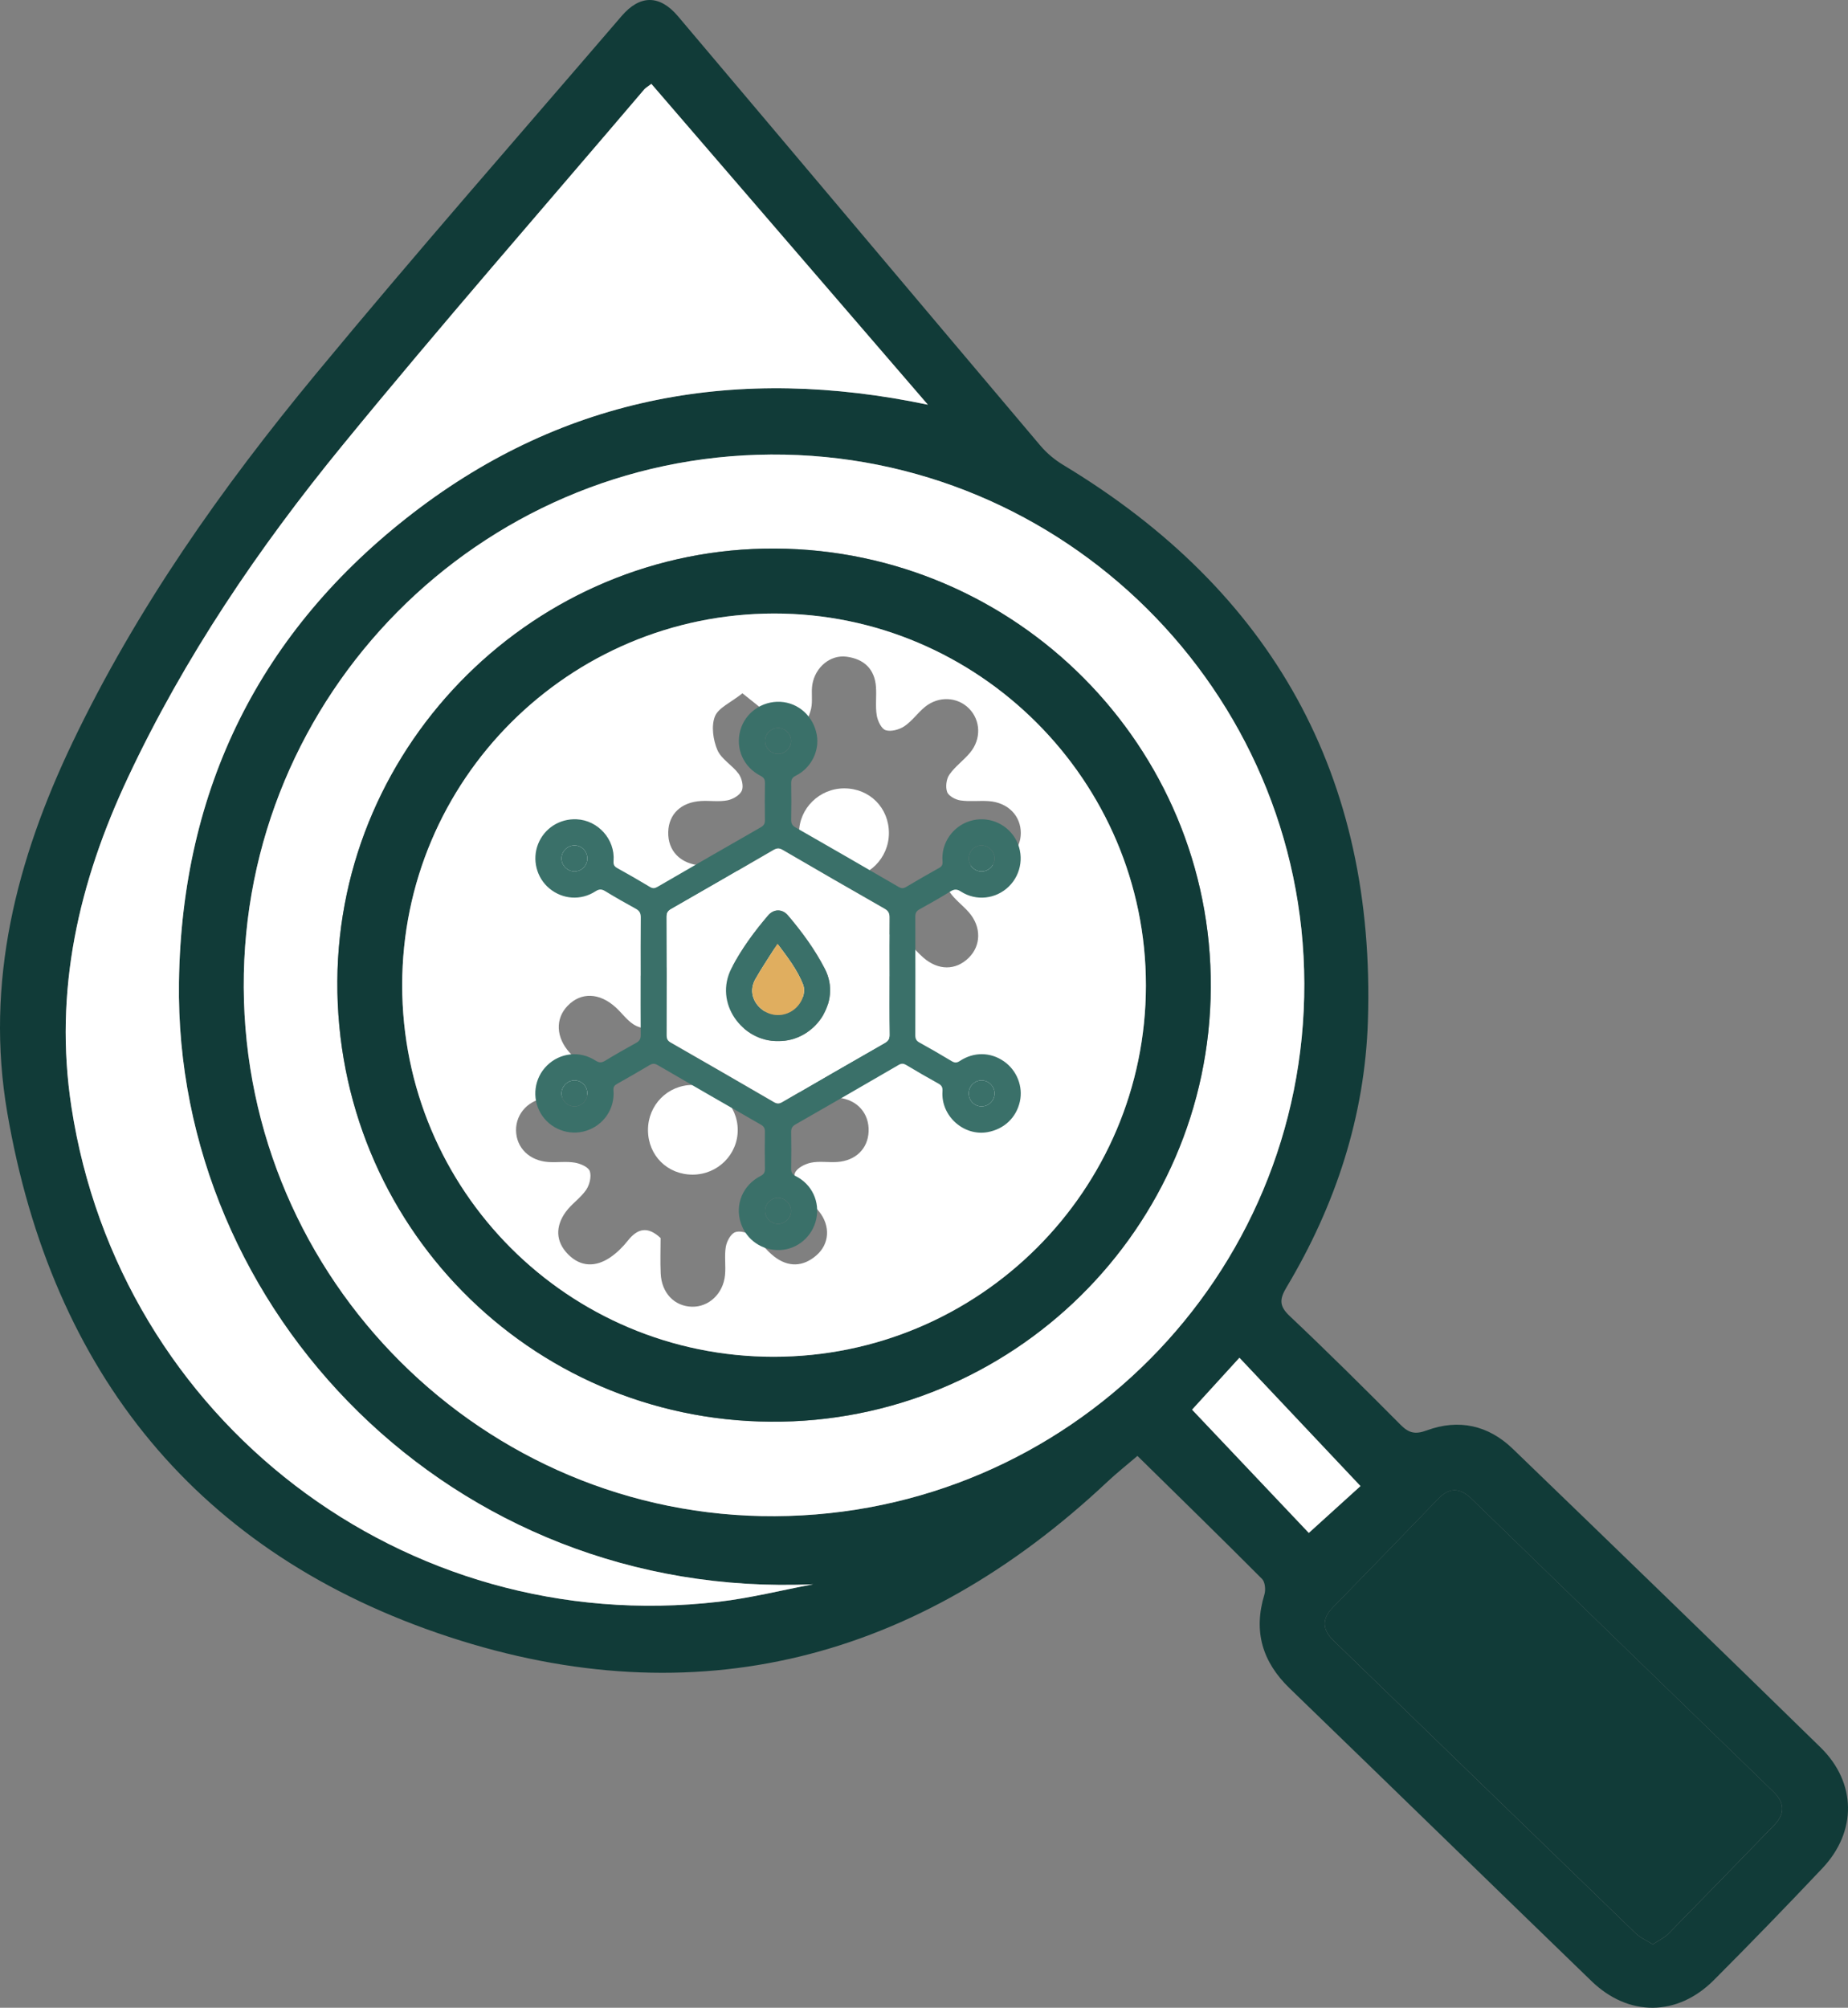
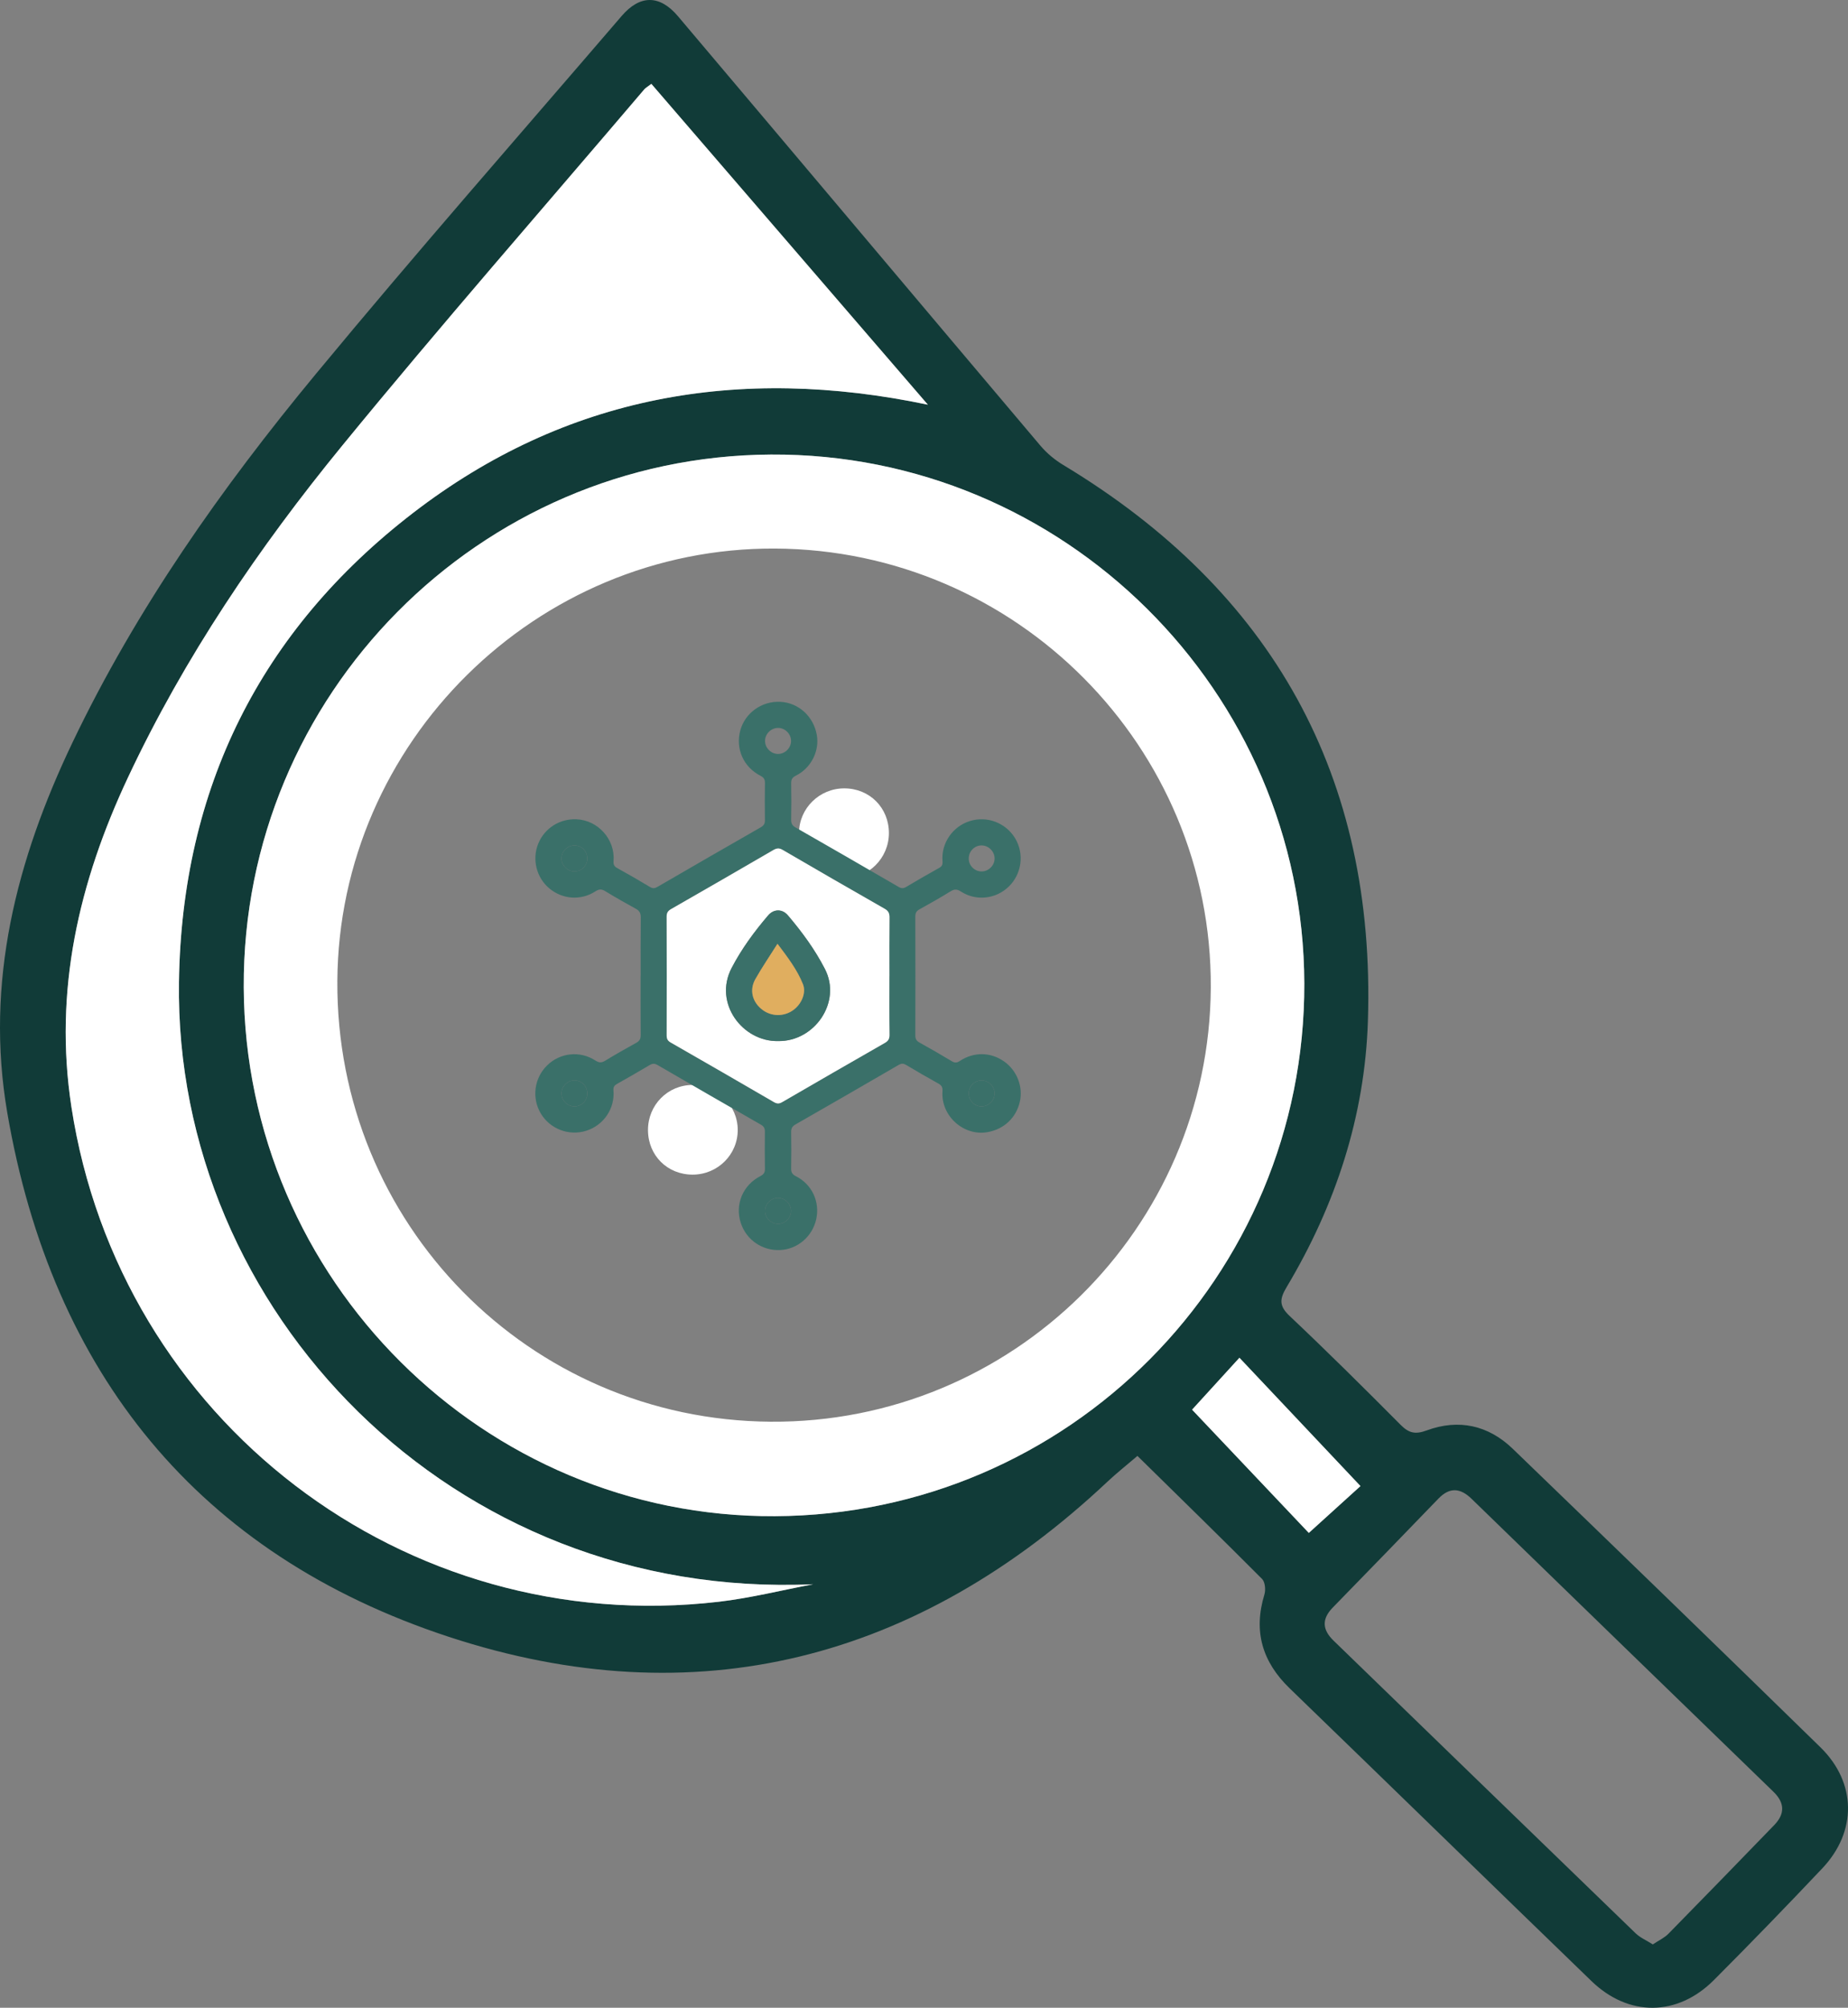
<svg xmlns="http://www.w3.org/2000/svg" id="Layer_1" viewBox="0 0 943.7 1025.12">
  <rect x="0" y="0" width="943.7" height="1025.12" fill="#808080" stroke="none" />
  <path d="M580.83,743.37c-5.49,4.7-10.58,8.71-15.28,13.13-96.87,91.11-210.31,120.61-336.29,79.25C101.21,793.71,26.53,701.06,3.71,568.09c-11.43-66.57,4.65-129.03,33.29-188.95,32.72-68.45,76.14-129.98,124.22-188.11,51.09-61.78,104.01-122.04,156.24-182.87,9.33-10.87,19.4-10.93,28.77.15,61.77,73.03,123.33,146.23,185.09,219.27,3.23,3.82,7.32,7.22,11.62,9.81,106.99,64.5,159.63,159.1,155.59,284-1.57,48.55-16.5,93.94-41.47,135.72-3.6,6.02-4.04,9.55,1.46,14.75,19.26,18.2,38.08,36.87,56.76,55.67,4.23,4.25,7.52,4.94,13.34,2.79,16.28-5.99,31.42-2.63,43.88,9.39,52.51,50.66,104.94,101.41,157.12,152.41,18.49,18.08,18.72,43.01.98,61.78-18.2,19.26-36.65,38.29-55.36,57.05-18.63,18.69-43.57,18.89-62.52.56-51.47-49.76-102.71-99.75-154.17-149.51-13.99-13.53-18.58-29.13-12.87-47.87.72-2.37.36-6.39-1.19-7.95-20.85-20.93-42-41.56-63.64-62.82ZM395.64,774.13c149.86-.7,270.82-122.38,270.41-272.01-.41-149.34-123.03-270.9-272.38-270.04-149.12.86-269.89,122.88-269.21,272,.68,149.36,122.58,270.75,271.17,270.05ZM415.27,808.88c-184.77,8.22-326.3-139.94-323.88-307.49,1.43-98.84,41.52-179.47,119.58-239.53,77.91-59.95,166.35-75.46,262.86-55.23-47.05-54.58-94.1-109.17-141.21-163.81-2.06,1.58-2.99,2.07-3.62,2.82-51.51,60.53-103.89,120.36-154.22,181.87-42.75,52.25-80.6,108.06-109.45,169.49-25.09,53.42-37.97,108.81-28.86,168.19,24.53,159.87,169.95,271.27,330.56,252.63,16.21-1.88,32.17-5.91,48.24-8.94ZM844.04,992.76c3.05-2.04,5.91-3.35,7.97-5.44,18.09-18.41,36.06-36.94,54.02-55.48,5.58-5.76,5.38-11.41-.43-17.04-51.4-49.83-102.78-99.67-154.13-149.55-5.73-5.56-11.15-6.07-16.92-.09-17.93,18.57-35.89,37.11-53.92,55.58-5.76,5.89-5.42,11.32.36,16.92,51.41,49.81,102.78,99.68,154.25,149.43,2.33,2.26,5.54,3.61,8.81,5.69ZM694.73,758.76c-20.97-22.23-41.17-43.65-61.81-65.51-9.05,9.92-17.55,19.24-24.18,26.5,20.39,21.52,40.42,42.67,59.61,62.93,9.94-9.02,19.28-17.48,26.37-23.91Z" style="fill: #113b38;" />
  <path d="M395.64,774.13c-148.59.7-270.49-120.69-271.17-270.05-.68-149.12,120.08-271.14,269.21-272,149.35-.86,271.96,120.7,272.38,270.04.41,149.63-120.55,271.31-270.41,272.01ZM395.79,280.08c-121.98-.63-222.8,98.99-223.52,220.85-.74,123.81,97.88,224.09,221.24,224.96,123.25.87,224.11-98.57,224.79-221.64.68-122.87-99.24-223.54-222.51-224.17Z" style="fill: #fff;" />
  <path d="M415.27,808.88c-16.07,3.03-32.03,7.05-48.24,8.94-160.61,18.65-306.03-92.76-330.56-252.63-9.11-59.38,3.77-114.78,28.86-168.19,28.85-61.43,66.7-117.24,109.45-169.49,50.33-61.51,102.71-121.33,154.22-181.87.63-.75,1.57-1.24,3.62-2.82,47.1,54.64,94.15,109.23,141.21,163.81-96.52-20.23-184.95-4.72-262.86,55.23-78.05,60.06-118.15,140.69-119.58,239.53-2.42,167.55,139.11,315.71,323.88,307.49Z" style="fill: #fff;" />
-   <path d="M844.04,992.76c-3.27-2.07-6.47-3.43-8.81-5.69-51.47-49.75-102.83-99.62-154.25-149.43-5.78-5.6-6.12-11.03-.36-16.92,18.03-18.47,36-37,53.92-55.58,5.77-5.98,11.19-5.47,16.92.09,51.35,49.88,102.73,99.73,154.13,149.55,5.81,5.63,6.01,11.28.43,17.04-17.96,18.54-35.93,37.07-54.02,55.48-2.06,2.1-4.93,3.4-7.97,5.44Z" style="fill: #113b38;" />
  <path d="M694.73,758.76c-7.1,6.43-16.43,14.9-26.37,23.91-19.19-20.25-39.22-41.41-59.61-62.93,6.63-7.26,15.12-16.58,24.18-26.5,20.63,21.87,40.83,43.28,61.81,65.51Z" style="fill: #fff;" />
-   <path d="M395.79,280.08c123.27.63,223.19,101.3,222.51,224.17-.68,123.07-101.54,222.52-224.79,221.64-123.36-.87-221.98-101.15-221.24-224.96.73-121.86,101.55-221.48,223.52-220.85ZM395.25,313.25c-104.85.1-189.85,85.05-189.87,189.76-.01,104.88,84.84,189.74,189.71,189.73,104.87-.02,190.02-84.94,190.08-189.57.06-104.45-85.51-190.02-189.92-189.92Z" style="fill: #113b38;" />
-   <path d="M395.25,313.25c104.41-.1,189.98,85.47,189.92,189.92-.06,104.63-85.21,189.55-190.08,189.57-104.87.02-189.72-84.84-189.71-189.73.01-104.71,85.01-189.66,189.87-189.76ZM337.34,632.12c0,5.74-.23,11.94.05,18.11.45,9.92,6.99,16.71,15.91,16.95,8.62.23,16.01-6.61,16.94-16.16.46-4.78-.39-9.72.4-14.41.47-2.78,2.44-6.52,4.71-7.45,2.33-.96,6.44.17,8.73,1.82,4.14,2.98,7.2,7.42,11.25,10.56,7.17,5.57,14.76,5.36,21.61-.62,6.66-5.81,7.2-14.95,1.41-22.26-2.98-3.75-7.09-6.65-9.81-10.55-1.8-2.57-3.55-6.81-2.59-9.22.99-2.5,5.08-4.6,8.15-5.24,4.29-.9,8.92-.06,13.37-.36,9.48-.64,15.71-6.77,16.09-15.5.41-9.23-5.7-16.35-15.42-17.31-5.12-.5-10.42.44-15.43-.44-2.67-.47-5.86-2.98-7.03-5.43-.9-1.89.26-5.66,1.76-7.63,3.11-4.07,7.35-7.26,10.61-11.23,5.96-7.3,5.54-16.21-.62-22.42-6.13-6.19-15.19-6.7-22.41-.81-3.98,3.25-7.17,7.49-11.23,10.61-1.97,1.52-5.7,2.78-7.59,1.91-2.46-1.13-5.05-4.31-5.51-6.97-.92-5.36.07-11.03-.64-16.45-1.21-9.22-8.26-14.9-17.06-14.56-8.77.33-14.98,6.57-15.57,15.99-.3,4.8.49,9.74-.35,14.41-.49,2.74-2.73,6.28-5.09,7.26-2.28.95-6.22-.2-8.56-1.75-3.38-2.23-5.87-5.76-8.91-8.55-8.36-7.68-17.84-7.96-24.67-.87-6.39,6.63-5.97,16.21,1.15,24.01,2.09,2.28,4.12,4.72,6.59,6.53,6.41,4.68,6.52,9.84,1.3,16.27-5.96,0-12.5-.36-18.99.09-9.63.66-16.47,7.92-16.37,16.65.1,8.93,6.82,15.59,16.66,16.21,4.46.28,9.03-.43,13.38.31,2.83.48,6.92,2.24,7.63,4.37.91,2.73-.13,7-1.88,9.54-2.87,4.19-7.49,7.18-10.47,11.32-5.23,7.26-5.21,15.01,1.24,21.56,6.46,6.56,14.15,6.6,21.56,1.57,3.36-2.29,6.41-5.3,8.94-8.5,5.01-6.36,10.19-7.52,16.77-1.36ZM379.14,353.98c-6,4.78-12.34,7.41-14.08,11.85-1.91,4.88-.9,11.98,1.27,17.08,2.02,4.73,7.67,7.79,10.88,12.19,1.61,2.21,2.6,6.33,1.61,8.59-1.02,2.35-4.61,4.42-7.39,4.95-4.32.83-8.92.08-13.38.33-10.21.57-16.58,6.67-16.81,15.84-.25,9.63,6.21,16.34,16.79,17.1,4.45.32,9.05-.5,13.38.31,2.79.52,6.42,2.51,7.43,4.82.97,2.23-.16,6.27-1.76,8.52-2.75,3.88-6.82,6.79-9.92,10.47-6.46,7.67-6.13,16.82.5,23.2,6.31,6.07,15.1,6.31,22.45.31,3.19-2.6,5.62-6.21,8.99-8.47,2.92-1.97,7.94-4.68,9.77-3.51,2.84,1.8,4.49,6.47,5.31,10.22.94,4.29-.05,8.97.66,13.35,1.5,9.22,8.53,14.79,17.45,13.98,9.19-.84,14.33-6.18,15.04-15.35.4-5.14-.46-10.43.46-15.44.49-2.66,3.1-5.8,5.58-6.96,1.96-.92,5.73.1,7.71,1.58,3.83,2.85,6.79,6.82,10.42,9.98,7.64,6.67,16.54,6.62,23.15.15,6.38-6.25,6.56-15.83.17-23.2-3.15-3.63-7.24-6.55-9.9-10.47-1.57-2.31-2.24-6.3-1.37-8.88.68-2.02,4.22-3.96,6.71-4.3,5.07-.7,10.34.1,15.45-.44,9.09-.96,15.53-8.02,15.57-16.37.04-8.95-6.61-15.72-16.44-16.38-4.8-.32-9.7.35-14.42-.36-2.51-.37-6.01-2.25-6.75-4.29-.93-2.55-.43-6.63,1.13-8.87,2.91-4.18,7.31-7.27,10.59-11.23,5.79-6.99,5.39-16.51-.54-22.52-5.91-5.99-15.51-6.52-22.51-.83-3.72,3.03-6.57,7.22-10.5,9.86-2.6,1.75-6.81,2.9-9.58,2.03-2.15-.68-4.08-4.75-4.54-7.56-.77-4.7-.07-9.62-.39-14.42-.62-9.3-6.16-14.38-15.03-15.55-8.23-1.09-15.96,5.26-17.46,14.17-.68,4.03.25,8.36-.64,12.32-.92,4.09-3.16,7.89-4.82,11.82-3.96-1.75-8.26-2.97-11.79-5.35-5.99-4.04-11.49-8.8-18.46-14.26Z" style="fill: #fff;" />
-   <path d="M353.79,599.74c-12.97.05-22.85-9.77-22.89-22.73-.03-12.81,10.04-23.03,22.74-23.06,12.59-.03,23.03,10.33,23.09,22.89.06,12.62-10.18,22.84-22.95,22.9Z" style="fill: #fff;" />
+   <path d="M353.79,599.74c-12.97.05-22.85-9.77-22.89-22.73-.03-12.81,10.04-23.03,22.74-23.06,12.59-.03,23.03,10.33,23.09,22.89.06,12.62-10.18,22.84-22.95,22.9" style="fill: #fff;" />
  <path d="M453.93,425.44c-.05,12.71-10.36,23.03-22.94,22.96-12.47-.06-22.99-10.66-22.96-23.13.03-12.55,10.43-22.78,23.14-22.75,12.95.03,22.81,9.97,22.76,22.91Z" style="fill: #fff;" />
  <g>
    <path d="M327.17,498.13c0-9.89-.06-19.79.05-29.68.02-2.14-.6-3.4-2.5-4.44-5.3-2.89-10.54-5.89-15.69-9.03-1.85-1.13-3.11-1.09-4.98.12-7.47,4.83-16.78,4.12-23.54-1.51-6.54-5.45-8.88-14.71-5.72-22.67,3.17-8,11-13.02,19.69-12.61,10.92.51,19.67,10.24,18.84,21.19-.14,1.85.24,2.81,1.84,3.7,5.64,3.13,11.24,6.33,16.76,9.67,1.52.92,2.55.68,3.93-.12,17.55-10.18,35.12-20.33,52.73-30.4,1.61-.92,2.06-1.99,2.04-3.72-.08-6.25-.11-12.5.01-18.74.04-1.92-.54-2.89-2.3-3.8-8.73-4.5-12.82-13.87-10.3-23.14,2.43-8.96,11.01-15.09,20.45-14.62,9.28.46,16.93,7.4,18.62,16.89,1.46,8.21-2.87,16.88-10.63,20.78-1.88.94-2.5,1.98-2.46,4.03.13,6.14.11,12.29,0,18.43-.03,1.86.45,2.99,2.16,3.97,17.61,10.07,35.19,20.21,52.72,30.41,1.49.87,2.51.8,3.92-.04,5.54-3.3,11.13-6.52,16.77-9.66,1.5-.83,1.86-1.72,1.72-3.45-.74-9.23,5.21-17.78,14.06-20.51,8.74-2.7,18.28.95,23.01,8.8,4.78,7.93,3.43,18.2-3.22,24.67-6.6,6.42-16.67,7.57-24.44,2.55-1.93-1.25-3.28-1.34-5.25-.13-5.22,3.22-10.57,6.25-15.94,9.22-1.59.88-2.11,1.92-2.11,3.69.06,20.2.05,40.4,0,60.6,0,1.76.49,2.82,2.09,3.7,5.55,3.07,11.05,6.25,16.49,9.52,1.54.92,2.6.94,4.17-.1,7.19-4.74,15.71-4.57,22.56.23,6.58,4.61,9.82,12.88,8.07,20.58-1.87,8.19-8.04,14.01-16.46,15.53-12.2,2.2-23.93-8.3-23.04-20.82.15-2.17-.49-3.11-2.25-4.07-5.47-3.01-10.86-6.16-16.22-9.36-1.4-.83-2.42-.93-3.92-.06-17.54,10.2-35.11,20.34-52.72,30.41-1.71.98-2.21,2.1-2.18,3.96.11,6.14.12,12.29,0,18.43-.04,2.03.55,3.08,2.44,4.03,8.23,4.14,12.34,13.09,10.36,21.99-1.96,8.79-9.49,15.24-18.32,15.69-9.13.46-17.29-5.09-20.16-13.73-3.13-9.41.92-19.36,9.98-24.03,1.75-.9,2.35-1.86,2.32-3.79-.12-6.25-.09-12.5-.02-18.74.02-1.72-.41-2.8-2.03-3.72-17.61-10.07-35.18-20.22-52.72-30.42-1.57-.92-2.69-.85-4.2.05-5.45,3.25-10.96,6.4-16.49,9.52-1.38.78-2.04,1.52-1.89,3.37.77,9.34-5.03,17.78-13.91,20.59-8.83,2.8-18.54-.92-23.24-8.89-4.65-7.89-3.32-17.99,3.21-24.42,6.65-6.55,16.76-7.7,24.69-2.57,1.86,1.2,3.12,1.27,4.98.14,5.24-3.19,10.58-6.23,15.95-9.19,1.69-.93,2.25-2.06,2.23-3.96-.09-10.1-.04-20.2-.04-30.3ZM454.17,498.41c0-9.99-.06-19.98.05-29.98.02-2.11-.56-3.34-2.45-4.42-17.43-9.95-34.82-19.98-52.15-30.09-1.84-1.07-3.09-.85-4.77.13-17.35,10.09-34.73,20.13-52.15,30.1-1.65.95-2.29,1.94-2.28,3.87.07,20.19.06,40.38.01,60.58,0,1.74.45,2.76,2.05,3.68,17.6,10.07,35.16,20.22,52.69,30.41,1.52.88,2.64.97,4.21.05,17.44-10.14,34.92-20.21,52.43-30.23,1.73-.99,2.44-2.05,2.41-4.13-.13-9.99-.06-19.98-.06-29.97ZM299.93,438.34c.02-3.74-3.01-6.77-6.67-6.7-3.54.08-6.5,3.08-6.53,6.6-.03,3.65,3.1,6.74,6.75,6.67,3.6-.07,6.44-2.96,6.45-6.58ZM501.21,431.65c-3.68.03-6.6,3.11-6.51,6.86.09,3.59,3.04,6.45,6.62,6.42,3.54-.03,6.52-2.99,6.58-6.53.06-3.63-3.06-6.77-6.69-6.74ZM299.93,558.31c.02-3.62-2.78-6.56-6.37-6.68-3.63-.12-6.8,2.95-6.83,6.6-.03,3.64,3.09,6.73,6.75,6.67,3.58-.06,6.43-2.97,6.45-6.59ZM501.22,551.63c-3.57.02-6.47,2.92-6.52,6.53-.05,3.76,2.92,6.79,6.61,6.74,3.57-.04,6.53-2.97,6.59-6.52.07-3.63-3.04-6.77-6.68-6.75ZM403.96,378.18c-.07-3.53-3.07-6.5-6.6-6.52-3.64-.03-6.76,3.12-6.68,6.76.07,3.53,3.08,6.51,6.6,6.53,3.64.02,6.75-3.12,6.68-6.76ZM403.96,618.3c.03-3.52-2.91-6.56-6.44-6.68-3.62-.13-6.81,2.96-6.84,6.6-.02,3.52,2.91,6.56,6.44,6.68,3.62.12,6.81-2.95,6.84-6.6Z" style="fill: #3a7069;" />
    <path d="M454.17,498.41c0,9.99-.07,19.98.06,29.97.03,2.07-.68,3.14-2.41,4.13-17.51,10.02-34.99,20.1-52.43,30.23-1.57.91-2.69.83-4.21-.05-17.53-10.19-35.09-20.34-52.69-30.41-1.6-.92-2.06-1.94-2.05-3.68.05-20.19.06-40.38-.01-60.58,0-1.93.63-2.92,2.28-3.87,17.42-9.97,34.8-20.02,52.15-30.1,1.68-.97,2.93-1.2,4.77-.13,17.33,10.12,34.73,20.14,52.15,30.09,1.89,1.08,2.47,2.31,2.45,4.42-.11,9.99-.05,19.98-.05,29.98ZM397.35,531.55c18.63.3,32.58-19.9,23.91-36.78-5.13-9.99-11.71-18.92-18.92-27.42-2.86-3.37-7.22-3.33-10.1.05-7.1,8.33-13.57,17.1-18.65,26.86-9.35,17.98,5.68,37.67,23.75,37.29Z" style="fill: #fff;" />
    <path d="M299.93,438.34c-.02,3.62-2.85,6.51-6.45,6.58-3.64.07-6.77-3.02-6.75-6.67.03-3.53,2.99-6.53,6.53-6.6,3.66-.08,6.69,2.96,6.67,6.7Z" style="fill: #3a7069;" />
-     <path d="M501.21,431.65c3.64-.03,6.75,3.11,6.69,6.74-.06,3.54-3.03,6.5-6.58,6.53-3.59.03-6.53-2.82-6.62-6.42-.09-3.75,2.83-6.83,6.51-6.86Z" style="fill: #3a7069;" />
    <path d="M299.93,558.31c-.02,3.62-2.87,6.53-6.45,6.59-3.66.06-6.78-3.03-6.75-6.67.03-3.65,3.2-6.72,6.83-6.6,3.58.11,6.39,3.06,6.37,6.68Z" style="fill: #3a7069;" />
    <path d="M501.22,551.63c3.64-.02,6.75,3.12,6.68,6.75-.07,3.55-3.03,6.48-6.59,6.52-3.69.04-6.66-2.99-6.61-6.74.05-3.6,2.95-6.51,6.52-6.53Z" style="fill: #3a7069;" />
-     <path d="M403.96,378.18c.07,3.64-3.04,6.78-6.68,6.76-3.52-.02-6.53-3-6.6-6.53-.08-3.63,3.04-6.78,6.68-6.76,3.53.02,6.53,2.99,6.6,6.52Z" style="fill: #3a7069;" />
    <path d="M403.96,618.3c-.03,3.65-3.21,6.73-6.84,6.6-3.54-.12-6.47-3.16-6.44-6.68.02-3.64,3.22-6.73,6.84-6.6,3.54.12,6.47,3.16,6.44,6.68Z" style="fill: #3a7069;" />
    <path d="M397.35,531.55c-18.07.39-33.1-19.31-23.75-37.29,5.08-9.77,11.55-18.54,18.65-26.86,2.88-3.38,7.24-3.42,10.1-.05,7.21,8.5,13.79,17.42,18.92,27.42,8.67,16.88-5.29,37.08-23.91,36.78ZM397.03,481.87c-4.01,6.36-7.92,12.08-11.32,18.09-3.18,5.63-1.48,11.83,3.73,15.7,4.66,3.46,11.04,3.46,15.73,0,4.3-3.17,6.58-8.85,4.87-13.14-2.95-7.39-7.74-13.65-13.01-20.65Z" style="fill: #3a7069;" />
    <path d="M397.03,481.87c5.28,7.01,10.06,13.27,13.01,20.65,1.71,4.29-.57,9.98-4.87,13.14-4.69,3.46-11.07,3.46-15.73,0-5.21-3.87-6.91-10.07-3.73-15.7,3.4-6.01,7.31-11.73,11.32-18.09Z" style="fill: #e0ae5f;" />
  </g>
</svg>